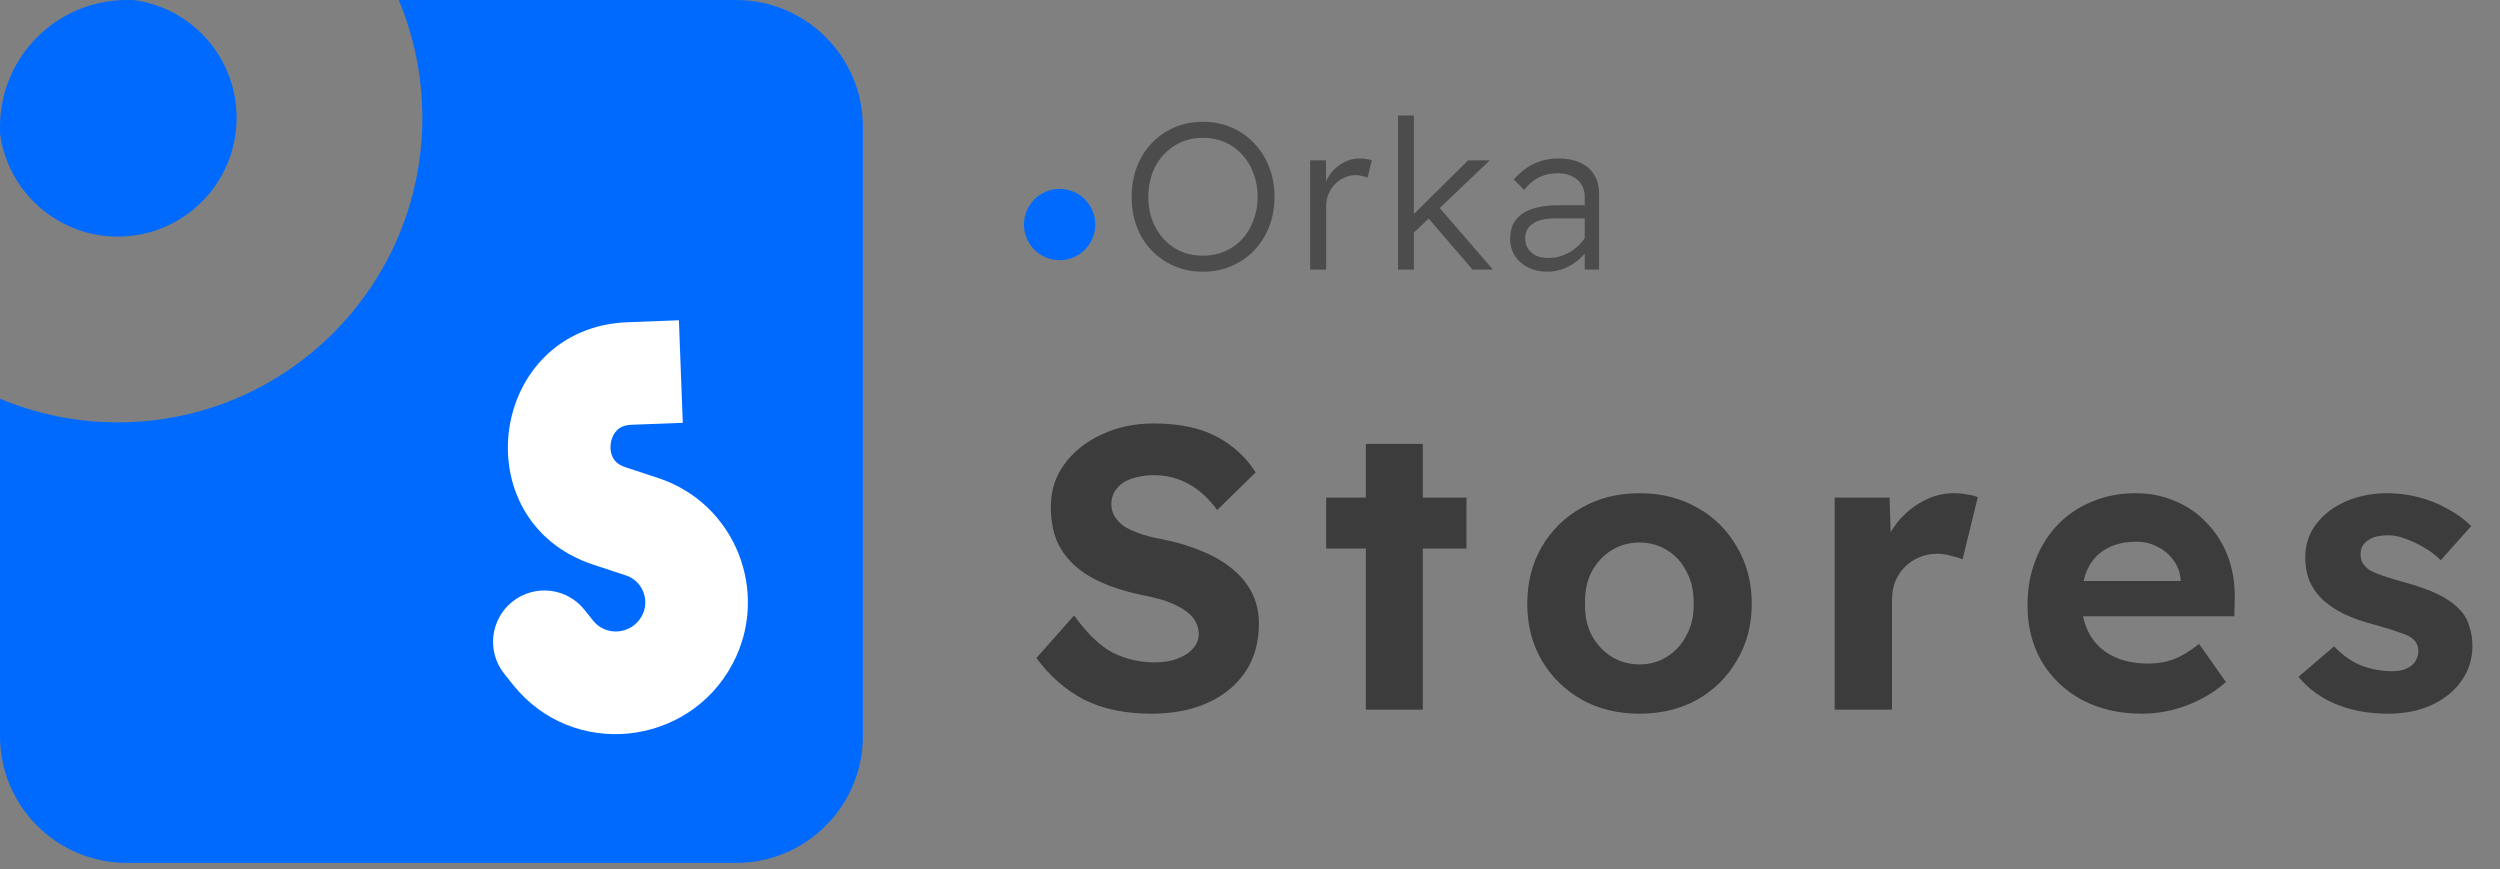
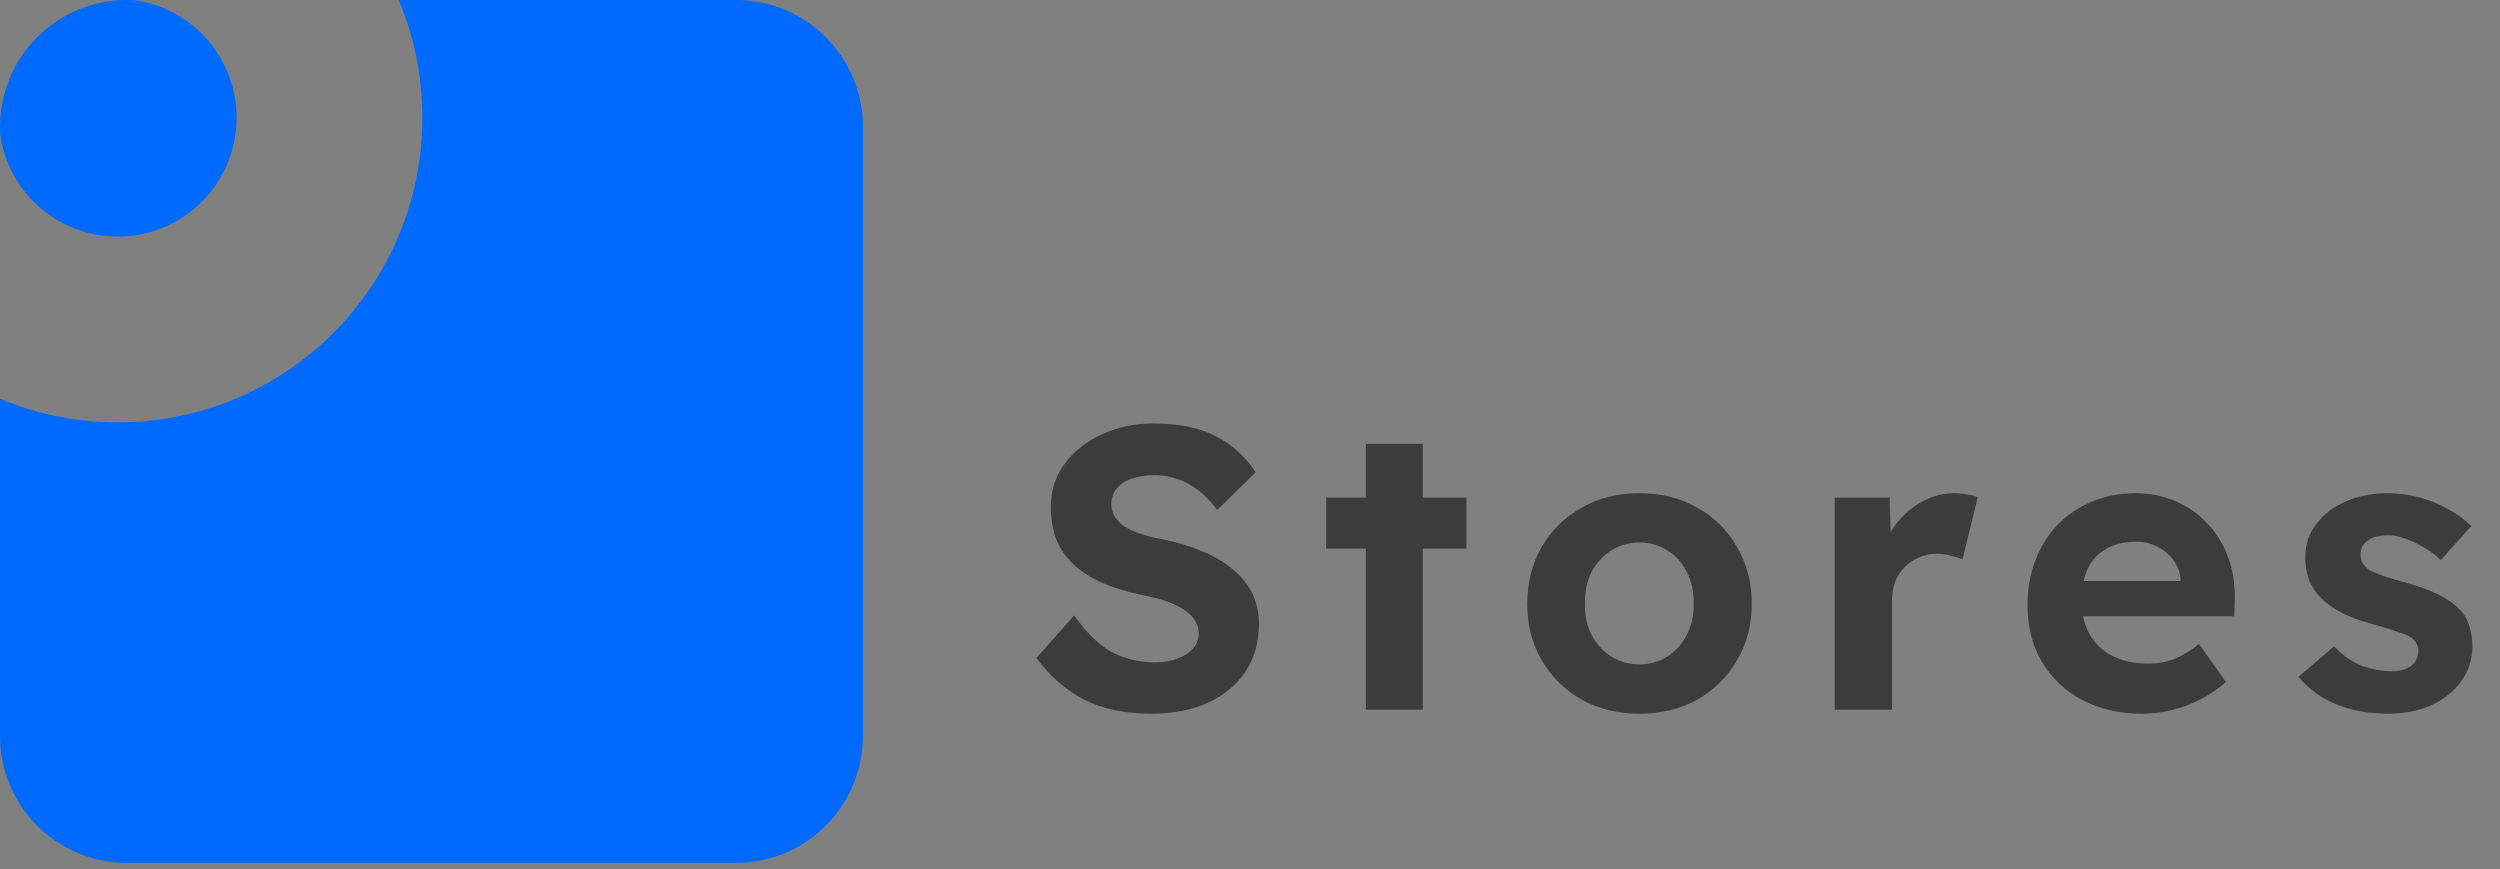
<svg xmlns="http://www.w3.org/2000/svg" width="210" height="73" viewBox="0 0 210 73" fill="none">
  <rect x="0" y="0" width="210" height="73" fill="#808080" stroke="none" />
-   <path d="M101.059 22.824C100.185 22.824 99.38 22.667 98.646 22.352C97.923 22.037 97.287 21.6 96.739 21.04C96.203 20.48 95.789 19.822 95.497 19.064C95.206 18.294 95.06 17.454 95.06 16.545C95.06 15.624 95.206 14.784 95.497 14.026C95.789 13.257 96.203 12.592 96.739 12.032C97.287 11.461 97.923 11.018 98.646 10.703C99.38 10.388 100.185 10.231 101.059 10.231C101.922 10.231 102.715 10.388 103.438 10.703C104.173 11.018 104.808 11.461 105.345 12.032C105.893 12.592 106.312 13.257 106.604 14.026C106.907 14.796 107.059 15.63 107.059 16.527C107.059 17.437 106.907 18.276 106.604 19.046C106.312 19.804 105.893 20.469 105.345 21.04C104.808 21.6 104.173 22.037 103.438 22.352C102.715 22.667 101.922 22.824 101.059 22.824ZM101.059 21.477C101.724 21.477 102.336 21.355 102.896 21.11C103.456 20.865 103.94 20.521 104.348 20.078C104.756 19.635 105.071 19.11 105.292 18.504C105.525 17.898 105.642 17.239 105.642 16.527C105.642 15.816 105.525 15.163 105.292 14.568C105.071 13.962 104.756 13.437 104.348 12.994C103.94 12.539 103.456 12.19 102.896 11.945C102.336 11.7 101.724 11.578 101.059 11.578C100.383 11.578 99.765 11.7 99.205 11.945C98.657 12.19 98.173 12.534 97.754 12.977C97.346 13.42 97.025 13.944 96.792 14.551C96.57 15.157 96.459 15.822 96.459 16.545C96.459 17.489 96.657 18.335 97.054 19.081C97.45 19.827 97.993 20.416 98.681 20.848C99.369 21.267 100.162 21.477 101.059 21.477ZM110.052 22.649V13.466H111.381L111.398 16.125L111.241 15.67C111.358 15.251 111.556 14.86 111.836 14.498C112.127 14.137 112.477 13.851 112.885 13.641C113.293 13.42 113.742 13.309 114.232 13.309C114.43 13.309 114.617 13.326 114.792 13.361C114.967 13.385 115.112 13.42 115.229 13.466L114.879 14.918C114.716 14.86 114.547 14.813 114.372 14.778C114.209 14.732 114.051 14.708 113.9 14.708C113.538 14.708 113.2 14.784 112.885 14.936C112.582 15.076 112.32 15.268 112.098 15.513C111.876 15.758 111.702 16.038 111.573 16.352C111.457 16.656 111.398 16.971 111.398 17.297V22.649H110.052ZM118.606 19.693L118.553 18.189L123.328 13.466H125.147L118.606 19.693ZM117.434 22.649V9.706H118.763V22.649H117.434ZM123.696 22.649L119.918 18.259L120.862 17.384L125.41 22.649H123.696ZM133.117 22.649V16.527C133.117 15.933 132.907 15.455 132.487 15.093C132.068 14.732 131.514 14.551 130.826 14.551C130.254 14.551 129.736 14.668 129.269 14.901C128.803 15.134 128.389 15.484 128.027 15.95L127.153 15.076C127.677 14.481 128.249 14.038 128.867 13.746C129.497 13.455 130.179 13.309 130.913 13.309C131.613 13.309 132.219 13.426 132.732 13.659C133.245 13.892 133.636 14.23 133.904 14.673C134.184 15.116 134.324 15.653 134.324 16.282V22.649H133.117ZM129.969 22.824C129.374 22.824 128.844 22.707 128.377 22.474C127.911 22.241 127.538 21.92 127.258 21.512C126.989 21.093 126.855 20.603 126.855 20.043C126.855 19.588 126.937 19.186 127.1 18.836C127.275 18.486 127.526 18.195 127.852 17.962C128.179 17.728 128.593 17.553 129.094 17.437C129.596 17.309 130.167 17.244 130.808 17.244H133.712L133.607 18.346H130.633C130.225 18.346 129.864 18.381 129.549 18.451C129.246 18.521 128.983 18.632 128.762 18.784C128.552 18.924 128.389 19.099 128.272 19.308C128.167 19.507 128.115 19.746 128.115 20.026C128.115 20.352 128.196 20.644 128.36 20.9C128.535 21.145 128.762 21.337 129.042 21.477C129.333 21.605 129.66 21.67 130.021 21.67C130.499 21.67 130.948 21.588 131.368 21.425C131.788 21.25 132.161 21.017 132.487 20.725C132.826 20.422 133.094 20.084 133.292 19.711L133.659 20.55C133.403 20.993 133.082 21.39 132.697 21.74C132.313 22.078 131.887 22.346 131.421 22.544C130.966 22.731 130.482 22.824 129.969 22.824Z" fill="#4C4C4C" />
  <path d="M96.722 59.95C94.522 59.95 92.636 59.557 91.065 58.772C89.516 57.964 88.18 56.796 87.058 55.27L90.223 51.7C91.323 53.227 92.412 54.271 93.489 54.832C94.589 55.371 95.768 55.64 97.025 55.64C97.721 55.64 98.338 55.539 98.877 55.337C99.438 55.135 99.876 54.854 100.19 54.495C100.527 54.136 100.695 53.721 100.695 53.249C100.695 52.89 100.616 52.565 100.459 52.273C100.302 51.959 100.078 51.689 99.786 51.465C99.494 51.218 99.146 51.005 98.742 50.825C98.338 50.623 97.889 50.455 97.395 50.32C96.901 50.185 96.362 50.062 95.779 49.949C94.522 49.68 93.422 49.332 92.479 48.906C91.536 48.479 90.75 47.963 90.122 47.357C89.493 46.751 89.022 46.055 88.707 45.269C88.416 44.461 88.27 43.563 88.27 42.575C88.27 41.183 88.663 39.971 89.448 38.938C90.234 37.883 91.278 37.064 92.58 36.48C93.882 35.874 95.319 35.571 96.89 35.571C99.023 35.571 100.774 35.93 102.143 36.649C103.535 37.367 104.646 38.377 105.477 39.679L102.244 42.844C101.548 41.879 100.751 41.15 99.853 40.656C98.955 40.162 97.99 39.915 96.957 39.915C96.239 39.915 95.599 40.016 95.038 40.218C94.499 40.398 94.084 40.678 93.792 41.06C93.5 41.419 93.354 41.846 93.354 42.339C93.354 42.743 93.455 43.103 93.657 43.417C93.859 43.731 94.14 44.012 94.499 44.259C94.881 44.483 95.341 44.685 95.88 44.865C96.419 45.044 97.013 45.19 97.665 45.303C98.899 45.55 100.01 45.886 100.998 46.313C101.986 46.717 102.828 47.211 103.524 47.794C104.242 48.378 104.792 49.051 105.174 49.815C105.555 50.578 105.746 51.431 105.746 52.374C105.746 53.968 105.364 55.326 104.601 56.448C103.838 57.571 102.783 58.435 101.436 59.041C100.089 59.647 98.517 59.95 96.722 59.95ZM114.732 59.614V37.288H119.513V59.614H114.732ZM111.398 46.077V41.801H123.184V46.077H111.398ZM137.719 59.95C135.901 59.95 134.285 59.557 132.87 58.772C131.456 57.964 130.334 56.864 129.503 55.472C128.695 54.08 128.291 52.497 128.291 50.724C128.291 48.928 128.695 47.334 129.503 45.942C130.334 44.528 131.456 43.428 132.87 42.642C134.285 41.834 135.901 41.43 137.719 41.43C139.538 41.43 141.154 41.834 142.568 42.642C143.982 43.428 145.094 44.528 145.902 45.942C146.732 47.334 147.148 48.928 147.148 50.724C147.148 52.497 146.732 54.08 145.902 55.472C145.094 56.864 143.982 57.964 142.568 58.772C141.154 59.557 139.538 59.95 137.719 59.95ZM137.719 55.809C138.595 55.809 139.381 55.584 140.076 55.135C140.772 54.686 141.311 54.08 141.693 53.317C142.097 52.553 142.288 51.689 142.265 50.724C142.288 49.714 142.097 48.827 141.693 48.064C141.311 47.278 140.772 46.672 140.076 46.245C139.381 45.796 138.595 45.572 137.719 45.572C136.844 45.572 136.047 45.796 135.329 46.245C134.633 46.694 134.083 47.3 133.679 48.064C133.297 48.827 133.117 49.714 133.14 50.724C133.117 51.689 133.297 52.553 133.679 53.317C134.083 54.08 134.633 54.686 135.329 55.135C136.047 55.584 136.844 55.809 137.719 55.809ZM154.112 59.614V41.801H158.726L158.894 47.525L158.086 46.313C158.378 45.415 158.815 44.595 159.399 43.855C160.005 43.114 160.712 42.53 161.52 42.104C162.351 41.655 163.215 41.43 164.113 41.43C164.517 41.43 164.888 41.464 165.225 41.531C165.584 41.576 165.887 41.655 166.134 41.767L164.854 46.986C164.607 46.874 164.282 46.773 163.878 46.683C163.496 46.571 163.103 46.515 162.699 46.515C162.183 46.515 161.689 46.616 161.217 46.818C160.768 46.997 160.364 47.267 160.005 47.626C159.668 47.963 159.399 48.367 159.197 48.838C159.017 49.31 158.928 49.837 158.928 50.421V59.614H154.112ZM179.94 59.95C178.009 59.95 176.315 59.557 174.855 58.772C173.419 57.986 172.296 56.908 171.488 55.539C170.702 54.17 170.31 52.61 170.31 50.859C170.31 49.467 170.534 48.198 170.983 47.054C171.432 45.886 172.061 44.887 172.869 44.057C173.677 43.226 174.631 42.586 175.731 42.137C176.853 41.666 178.077 41.43 179.401 41.43C180.614 41.43 181.725 41.655 182.735 42.104C183.768 42.53 184.654 43.148 185.395 43.956C186.158 44.741 186.742 45.673 187.146 46.751C187.55 47.828 187.741 49.007 187.718 50.286L187.685 51.768H173.374L172.599 48.805H183.745L183.173 49.411V48.703C183.128 48.075 182.926 47.525 182.567 47.054C182.23 46.582 181.792 46.212 181.253 45.942C180.715 45.651 180.12 45.505 179.469 45.505C178.458 45.505 177.605 45.707 176.909 46.111C176.236 46.492 175.72 47.054 175.361 47.794C175.024 48.513 174.855 49.411 174.855 50.488C174.855 51.543 175.08 52.475 175.529 53.283C175.978 54.069 176.618 54.675 177.448 55.101C178.301 55.528 179.3 55.741 180.445 55.741C181.231 55.741 181.949 55.618 182.6 55.371C183.251 55.124 183.958 54.697 184.722 54.091L186.978 57.29C186.349 57.851 185.642 58.334 184.856 58.738C184.071 59.142 183.262 59.445 182.432 59.647C181.601 59.849 180.771 59.95 179.94 59.95ZM200.612 59.95C198.974 59.95 197.503 59.681 196.201 59.142C194.922 58.603 193.878 57.84 193.07 56.852L196.066 54.293C196.762 55.034 197.526 55.573 198.356 55.91C199.209 56.224 200.074 56.381 200.949 56.381C201.263 56.381 201.555 56.347 201.824 56.28C202.094 56.19 202.33 56.078 202.532 55.943C202.734 55.786 202.88 55.606 202.969 55.404C203.082 55.202 203.138 54.967 203.138 54.697C203.138 54.203 202.936 53.822 202.532 53.552C202.352 53.418 202.015 53.272 201.521 53.115C201.05 52.935 200.444 52.744 199.703 52.542C198.558 52.25 197.593 51.914 196.807 51.532C196.022 51.128 195.382 50.668 194.888 50.151C194.484 49.725 194.17 49.231 193.945 48.67C193.743 48.109 193.642 47.491 193.642 46.818C193.642 45.74 193.956 44.797 194.585 43.989C195.213 43.181 196.044 42.553 197.077 42.104C198.132 41.655 199.277 41.43 200.511 41.43C201.432 41.43 202.318 41.542 203.171 41.767C204.047 41.991 204.855 42.317 205.596 42.743C206.359 43.148 207.021 43.63 207.583 44.191L205.023 47.054C204.619 46.65 204.159 46.301 203.643 46.01C203.127 45.695 202.61 45.449 202.094 45.269C201.578 45.067 201.106 44.966 200.68 44.966C200.298 44.966 199.95 44.999 199.636 45.067C199.344 45.134 199.097 45.246 198.895 45.404C198.693 45.538 198.536 45.707 198.424 45.909C198.334 46.111 198.289 46.335 198.289 46.582C198.289 46.829 198.345 47.065 198.457 47.289C198.592 47.491 198.771 47.682 198.996 47.862C199.22 47.996 199.58 48.154 200.074 48.333C200.59 48.513 201.252 48.715 202.06 48.939C203.138 49.231 204.047 49.557 204.788 49.916C205.529 50.275 206.123 50.69 206.572 51.162C206.976 51.566 207.257 52.037 207.414 52.576C207.594 53.092 207.684 53.653 207.684 54.26C207.684 55.359 207.369 56.347 206.741 57.223C206.135 58.076 205.293 58.749 204.215 59.243C203.16 59.715 201.959 59.95 200.612 59.95Z" fill="#3C3C3C" />
-   <path d="M92.004 18.86C92.004 20.515 90.663 21.855 89.009 21.855C87.355 21.855 86.014 20.515 86.014 18.86C86.014 17.206 87.355 15.866 89.009 15.866C90.663 15.866 92.004 17.206 92.004 18.86Z" fill="#006AFF" />
  <path fill-rule="evenodd" clip-rule="evenodd" d="M9.895 35.477C24.024 35.477 35.477 24.023 35.477 9.895C35.477 6.387 34.771 3.044 33.493 0H61.824C67.711 0 72.483 4.772 72.483 10.659V61.824C72.483 67.711 67.711 72.483 61.824 72.483H10.659C4.772 72.483 0 67.711 0 61.824V33.493C3.044 34.771 6.387 35.477 9.895 35.477ZM0 11.2C0.639 16.095 4.826 19.875 9.895 19.875C15.407 19.875 19.875 15.406 19.875 9.895C19.875 4.826 16.096 0.64 11.202 0H10.659C4.772 0 0 4.772 0 10.659V11.2Z" fill="#006AFF" />
-   <path d="M53.049 35.68L57.355 35.515L57.026 26.903L52.72 27.067L53.049 35.68ZM49.091 51.218C47.605 49.36 44.893 49.059 43.034 50.545C41.176 52.032 40.874 54.744 42.361 56.602L49.091 51.218ZM51.197 43.344L49.848 47.436L51.197 43.344ZM49.848 47.436L52.602 48.344L55.299 40.158L52.545 39.251L49.848 47.436ZM49.839 52.153L49.091 51.218L42.361 56.602L43.109 57.537L49.839 52.153ZM53.923 51.724C53.073 53.323 50.899 53.477 49.839 52.153L43.109 57.537C48.111 63.789 57.828 62.739 61.533 55.77L53.923 51.724ZM52.602 48.344C53.951 48.789 54.627 50.4 53.923 51.724L61.533 55.77C64.709 49.797 61.799 42.3 55.299 40.158L52.602 48.344ZM52.72 27.067C41.08 27.512 38.785 43.791 49.848 47.436L52.545 39.251C51.925 39.046 51.652 38.742 51.505 38.482C51.331 38.174 51.236 37.74 51.305 37.255C51.373 36.77 51.584 36.379 51.837 36.131C52.05 35.922 52.396 35.705 53.049 35.68L52.72 27.067Z" fill="white" />
</svg>